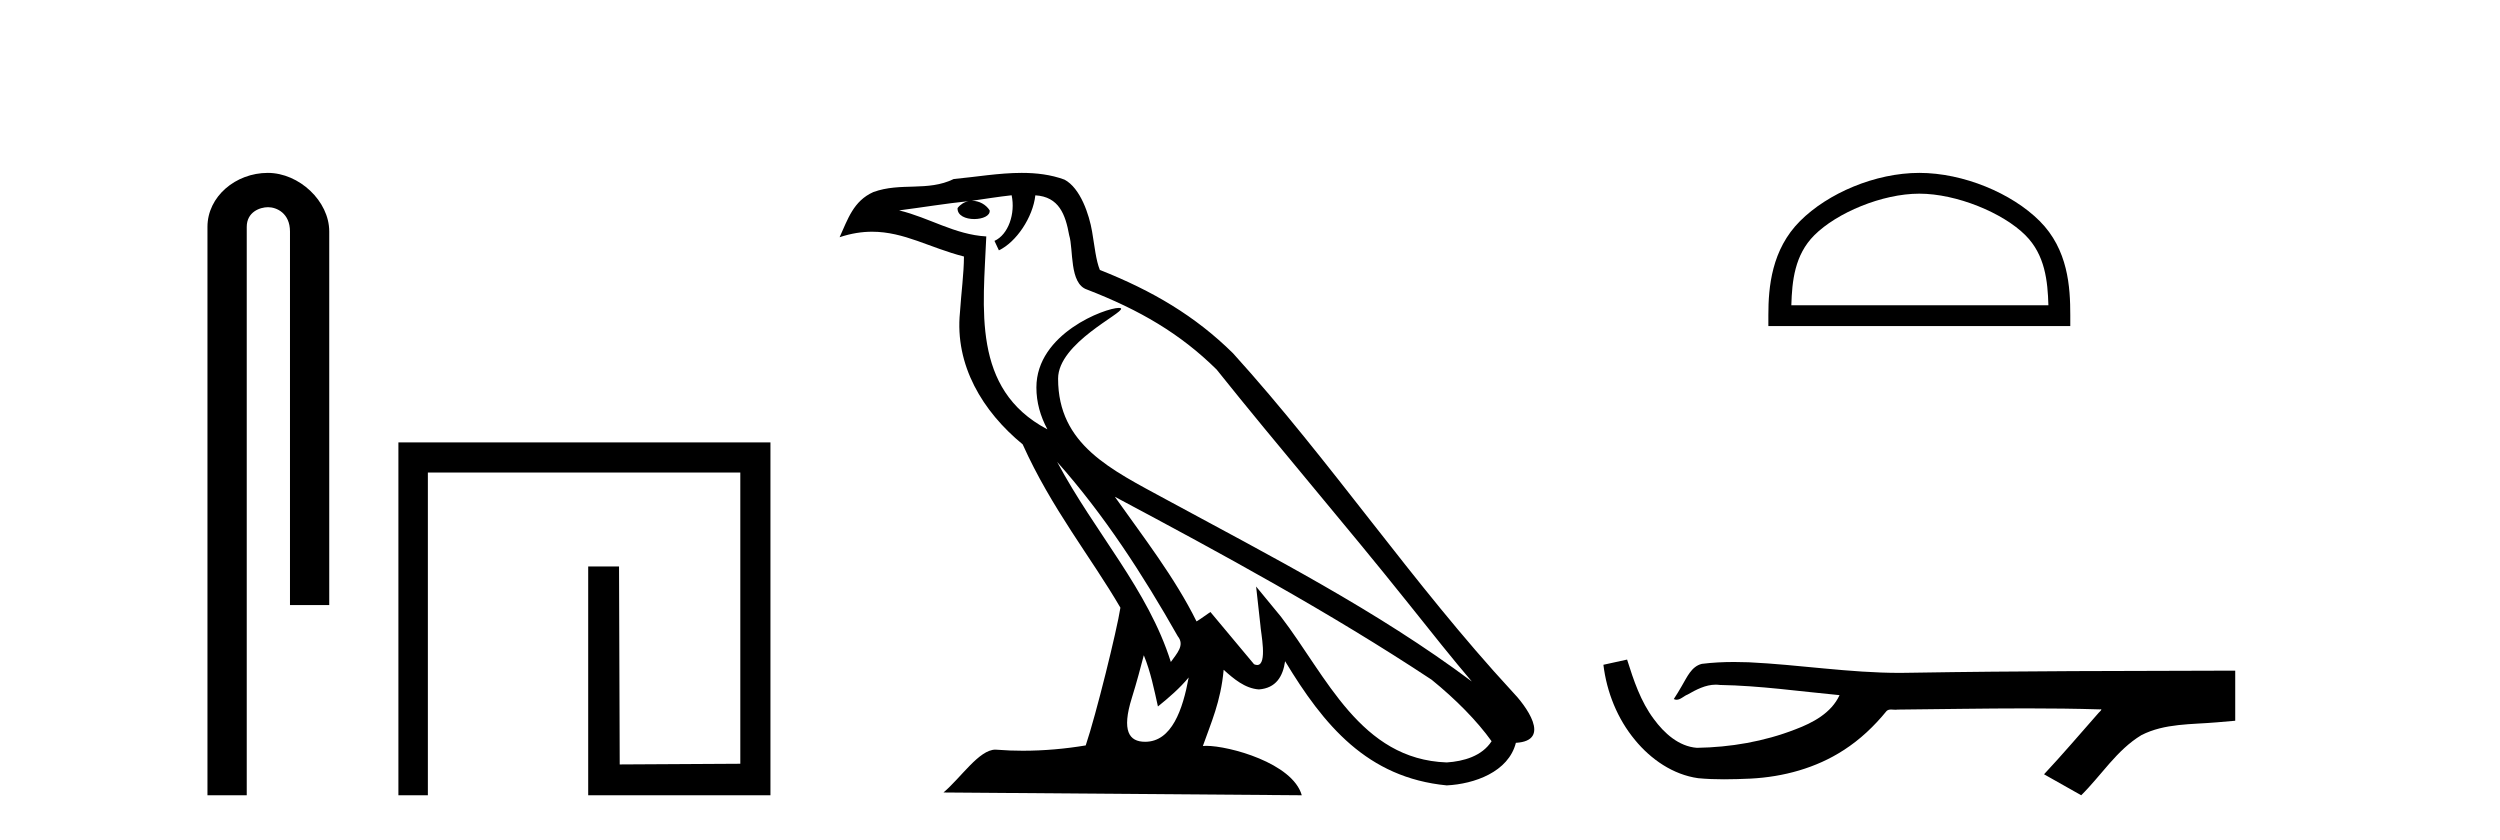
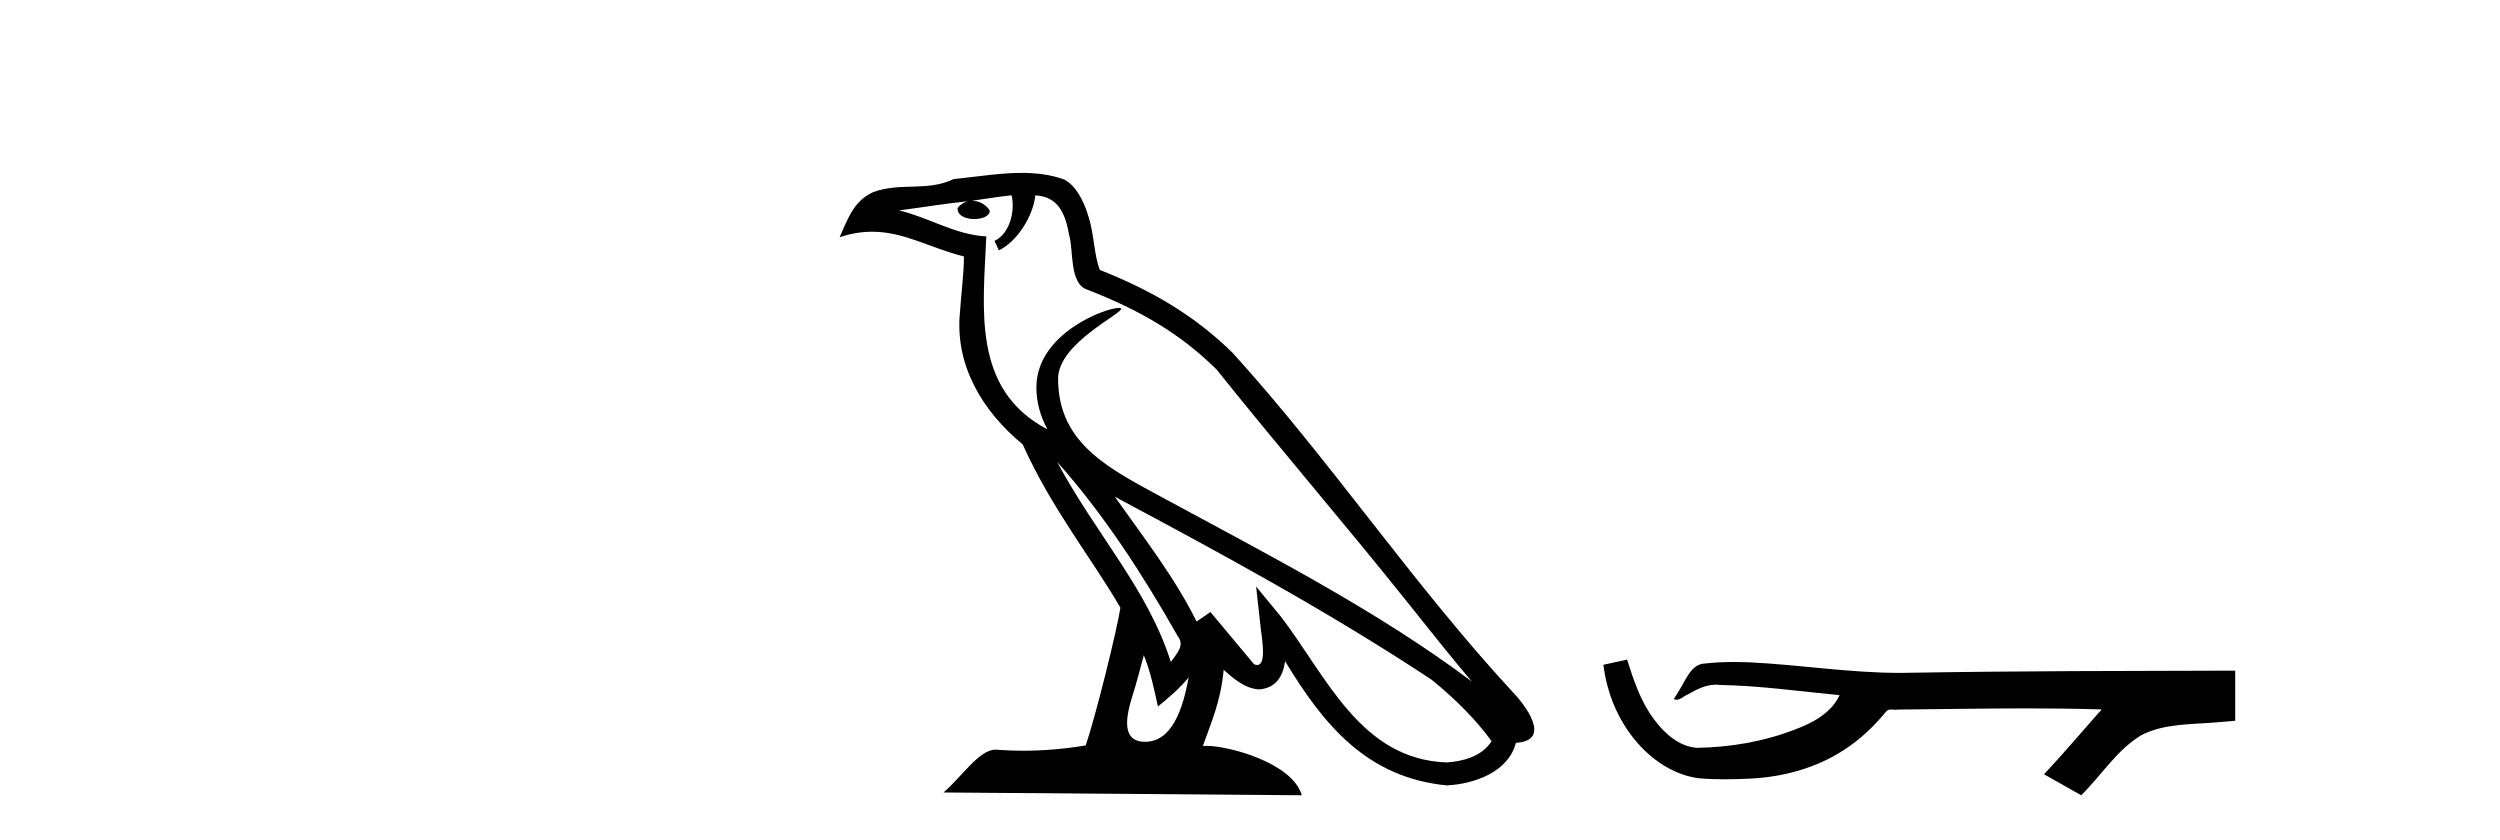
<svg xmlns="http://www.w3.org/2000/svg" width="122.0" height="41.0">
-   <path d="M 13.069 8.437 C 11.5 8.437 10.124 9.591 10.124 11.072 L 10.124 38.809 L 12.041 38.809 L 12.041 11.072 C 12.041 10.346 12.68 10.111 13.081 10.111 C 13.502 10.111 14.151 10.406 14.151 11.296 L 14.151 29.526 L 16.067 29.526 L 16.067 11.296 C 16.067 9.813 14.598 8.437 13.069 8.437 Z" style="fill:#000000;stroke:none" />
-   <path d="M 19.442 21.59 L 19.442 38.809 L 20.88 38.809 L 20.88 23.061 L 36.127 23.061 L 36.127 37.271 L 30.242 37.305 L 30.209 27.642 L 28.704 27.642 L 28.704 38.809 L 37.598 38.809 L 37.598 21.59 Z" style="fill:#000000;stroke:none" />
  <path d="M 51.588 22.54 L 51.588 22.54 C 53.882 25.118 55.782 28.06 57.475 31.048 C 57.831 31.486 57.43 31.888 57.137 32.305 C 56.021 28.763 53.454 26.03 51.588 22.54 ZM 49.368 9.529 C 49.559 10.422 49.207 11.451 48.53 11.755 L 48.746 12.217 C 49.592 11.815 50.404 10.612 50.525 9.532 C 51.68 9.601 51.995 10.47 52.176 11.479 C 52.392 12.168 52.173 13.841 53.046 14.13 C 55.627 15.129 57.599 16.285 59.369 18.031 C 62.424 21.852 65.617 25.552 68.672 29.376 C 69.859 30.865 70.944 32.228 71.825 33.257 C 67.186 29.789 62.002 27.136 56.917 24.38 C 54.214 22.911 51.635 21.71 51.635 18.477 C 51.635 16.738 54.839 15.281 54.707 15.055 C 54.696 15.035 54.659 15.026 54.6 15.026 C 53.943 15.026 50.576 16.274 50.576 18.907 C 50.576 19.637 50.771 20.313 51.11 20.944 C 51.105 20.944 51.1 20.943 51.095 20.943 C 47.402 18.986 47.988 15.028 48.131 11.538 C 46.597 11.453 45.333 10.616 43.876 10.267 C 45.006 10.121 46.133 9.933 47.266 9.816 L 47.266 9.816 C 47.053 9.858 46.859 9.982 46.729 10.154 C 46.711 10.526 47.131 10.69 47.542 10.69 C 47.942 10.69 48.332 10.534 48.295 10.264 C 48.114 9.982 47.784 9.799 47.446 9.799 C 47.436 9.799 47.426 9.799 47.417 9.799 C 47.98 9.719 48.731 9.599 49.368 9.529 ZM 55.818 31.976 C 56.148 32.78 56.32 33.632 56.507 34.476 C 57.045 34.04 57.567 33.593 58.008 33.06 L 58.008 33.06 C 57.721 34.623 57.184 36.199 55.883 36.199 C 55.095 36.199 54.73 35.667 55.235 34.054 C 55.473 33.293 55.663 32.566 55.818 31.976 ZM 54.404 24.242 L 54.404 24.242 C 59.67 27.047 64.884 29.879 69.864 33.171 C 71.037 34.122 72.082 35.181 72.79 36.172 C 72.32 36.901 71.427 37.152 70.601 37.207 C 66.386 37.06 64.736 32.996 62.509 30.093 L 61.298 28.622 L 61.507 30.507 C 61.521 30.846 61.869 32.452 61.35 32.452 C 61.306 32.452 61.256 32.44 61.198 32.415 L 59.068 29.865 C 58.84 30.015 58.626 30.186 58.391 30.325 C 57.334 28.187 55.787 26.196 54.404 24.242 ZM 49.859 8.437 C 48.753 8.437 47.619 8.636 46.543 8.736 C 45.261 9.361 43.963 8.884 42.618 9.373 C 41.647 9.809 41.375 10.693 40.973 11.576 C 41.545 11.386 42.066 11.308 42.557 11.308 C 44.124 11.308 45.385 12.097 47.041 12.518 C 47.038 13.349 46.908 14.292 46.846 15.242 C 46.589 17.816 47.946 20.076 49.907 21.685 C 51.312 24.814 53.256 27.214 54.676 29.655 C 54.506 30.752 53.486 34.89 52.983 36.376 C 51.997 36.542 50.945 36.636 49.911 36.636 C 49.493 36.636 49.078 36.62 48.672 36.588 C 48.641 36.584 48.609 36.582 48.578 36.582 C 47.78 36.582 46.902 37.945 46.042 38.673 L 63.527 38.809 C 63.081 37.233 59.974 36.397 58.87 36.397 C 58.807 36.397 58.75 36.399 58.7 36.405 C 59.09 35.29 59.576 34.243 59.714 32.686 C 60.202 33.123 60.75 33.595 61.433 33.644 C 62.268 33.582 62.607 33.011 62.713 32.267 C 64.604 35.396 66.72 37.951 70.601 38.327 C 71.942 38.261 73.613 37.675 73.975 36.25 C 75.754 36.149 74.449 34.416 73.789 33.737 C 68.948 28.498 64.953 22.517 60.17 17.238 C 58.328 15.421 56.248 14.192 53.673 13.173 C 53.481 12.702 53.418 12.032 53.293 11.295 C 53.157 10.491 52.728 9.174 51.944 8.765 C 51.276 8.519 50.573 8.437 49.859 8.437 Z" style="fill:#000000;stroke:none" />
-   <path d="M 93.663 9.451 C 95.475 9.451 97.743 10.382 98.841 11.48 C 99.801 12.44 99.927 13.713 99.962 14.896 L 87.417 14.896 C 87.452 13.713 87.577 12.44 88.538 11.48 C 89.635 10.382 91.85 9.451 93.663 9.451 ZM 93.663 8.437 C 91.513 8.437 89.199 9.43 87.844 10.786 C 86.453 12.176 86.296 14.007 86.296 15.377 L 86.296 15.911 L 101.03 15.911 L 101.03 15.377 C 101.03 14.007 100.926 12.176 99.535 10.786 C 98.179 9.43 95.813 8.437 93.663 8.437 Z" style="fill:#000000;stroke:none" />
  <path d="M 79.402 32.187 L 79.376 32.193 C 79 32.277 78.623 32.359 78.246 32.441 C 78.408 33.777 78.927 35.075 79.79 36.114 C 80.563 37.056 81.646 37.805 82.87 37.976 C 83.289 38.016 83.71 38.03 84.131 38.03 C 84.565 38.03 85 38.015 85.433 37.996 C 87.027 37.913 88.621 37.483 89.967 36.609 C 90.769 36.096 91.466 35.433 92.066 34.696 C 92.129 34.638 92.205 34.625 92.286 34.625 C 92.358 34.625 92.435 34.636 92.508 34.636 C 92.539 34.636 92.569 34.634 92.599 34.628 C 94.697 34.609 96.797 34.569 98.895 34.569 C 100.087 34.569 101.278 34.582 102.469 34.618 C 102.49 34.613 102.506 34.611 102.518 34.611 C 102.626 34.611 102.39 34.792 102.354 34.854 C 101.489 35.834 100.643 36.831 99.749 37.785 C 100.353 38.127 100.958 38.468 101.563 38.809 C 102.547 37.838 103.294 36.602 104.501 35.874 C 105.639 35.292 106.951 35.359 108.19 35.249 C 108.486 35.223 108.783 35.199 109.079 35.172 C 109.079 34.357 109.079 33.542 109.079 32.727 C 103.822 32.742 98.565 32.741 93.309 32.829 C 93.112 32.834 92.915 32.837 92.718 32.837 C 90.251 32.837 87.802 32.437 85.339 32.319 C 85.102 32.311 84.865 32.305 84.627 32.305 C 84.1 32.305 83.573 32.331 83.051 32.396 C 82.531 32.523 82.318 33.068 82.068 33.481 C 81.946 33.697 81.815 33.907 81.681 34.114 C 81.728 34.138 81.774 34.148 81.818 34.148 C 82.009 34.148 82.174 33.962 82.351 33.896 C 82.772 33.655 83.233 33.412 83.726 33.412 C 83.793 33.412 83.86 33.416 83.928 33.426 C 85.885 33.459 87.825 33.74 89.77 33.923 C 89.37 34.794 88.469 35.272 87.611 35.594 C 86.085 36.189 84.444 36.468 82.81 36.494 C 81.922 36.428 81.211 35.778 80.708 35.092 C 80.064 34.233 79.721 33.2 79.402 32.187 Z" style="fill:#000000;stroke:none" />
</svg>